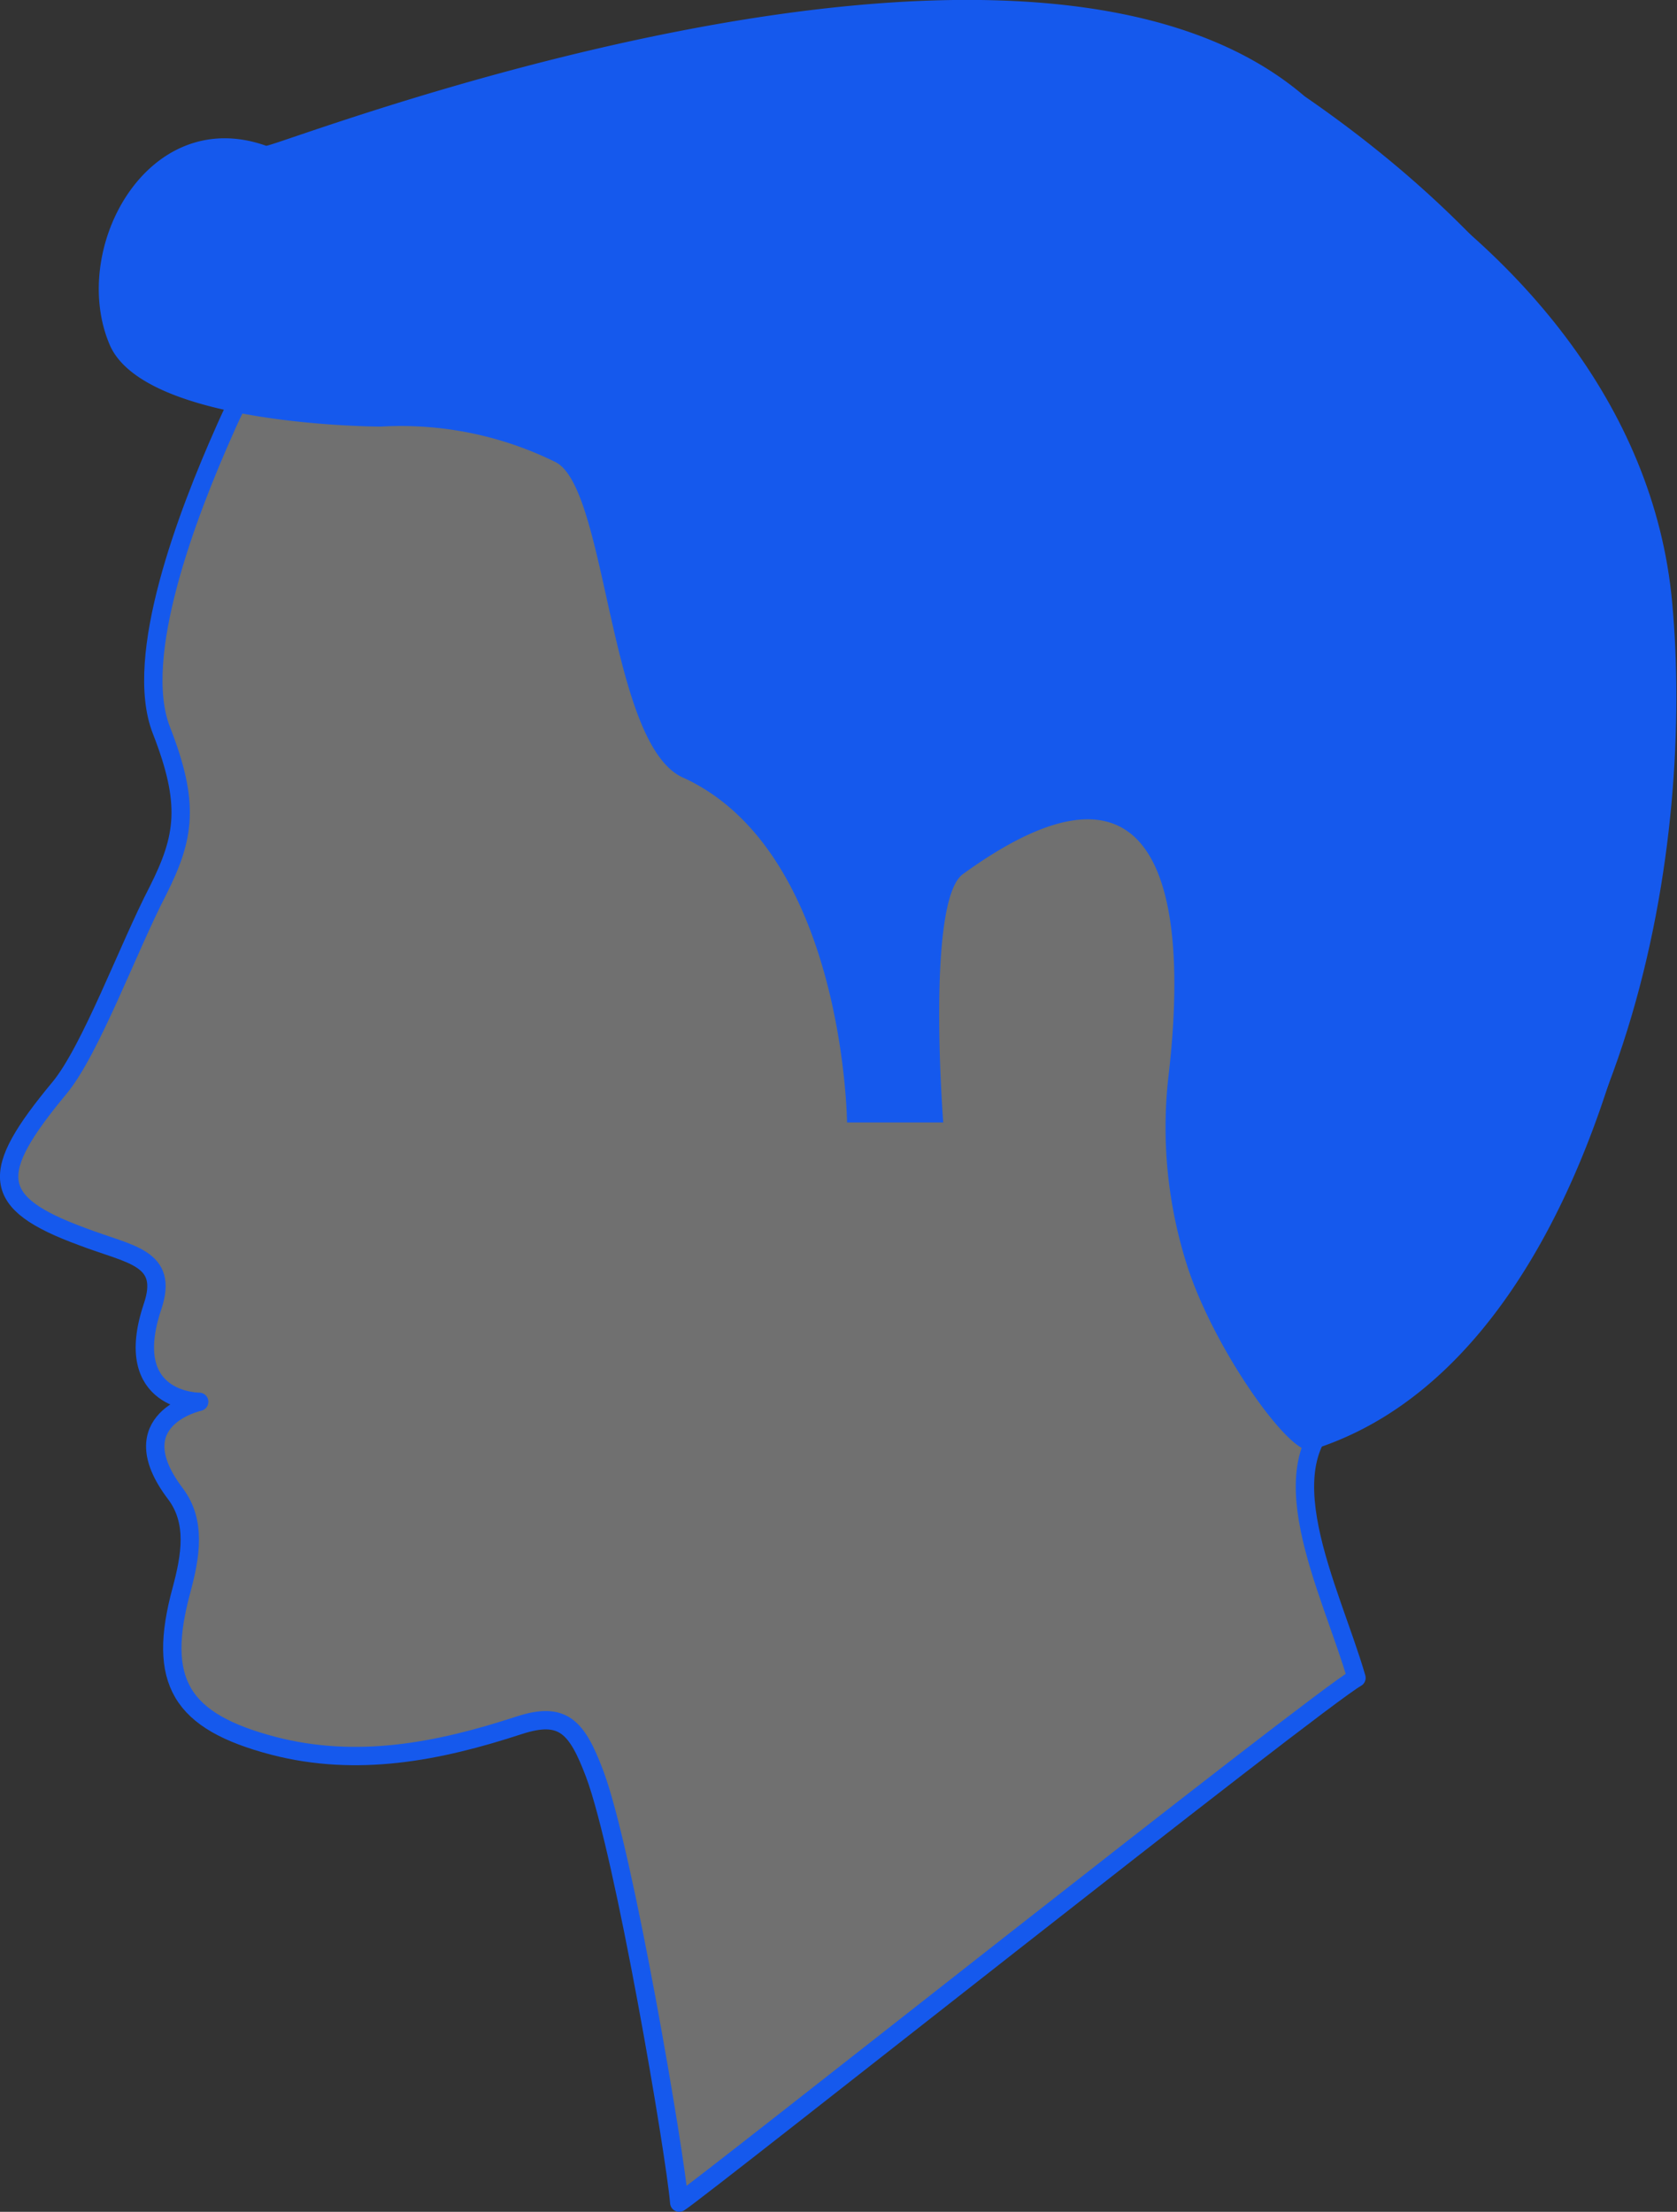
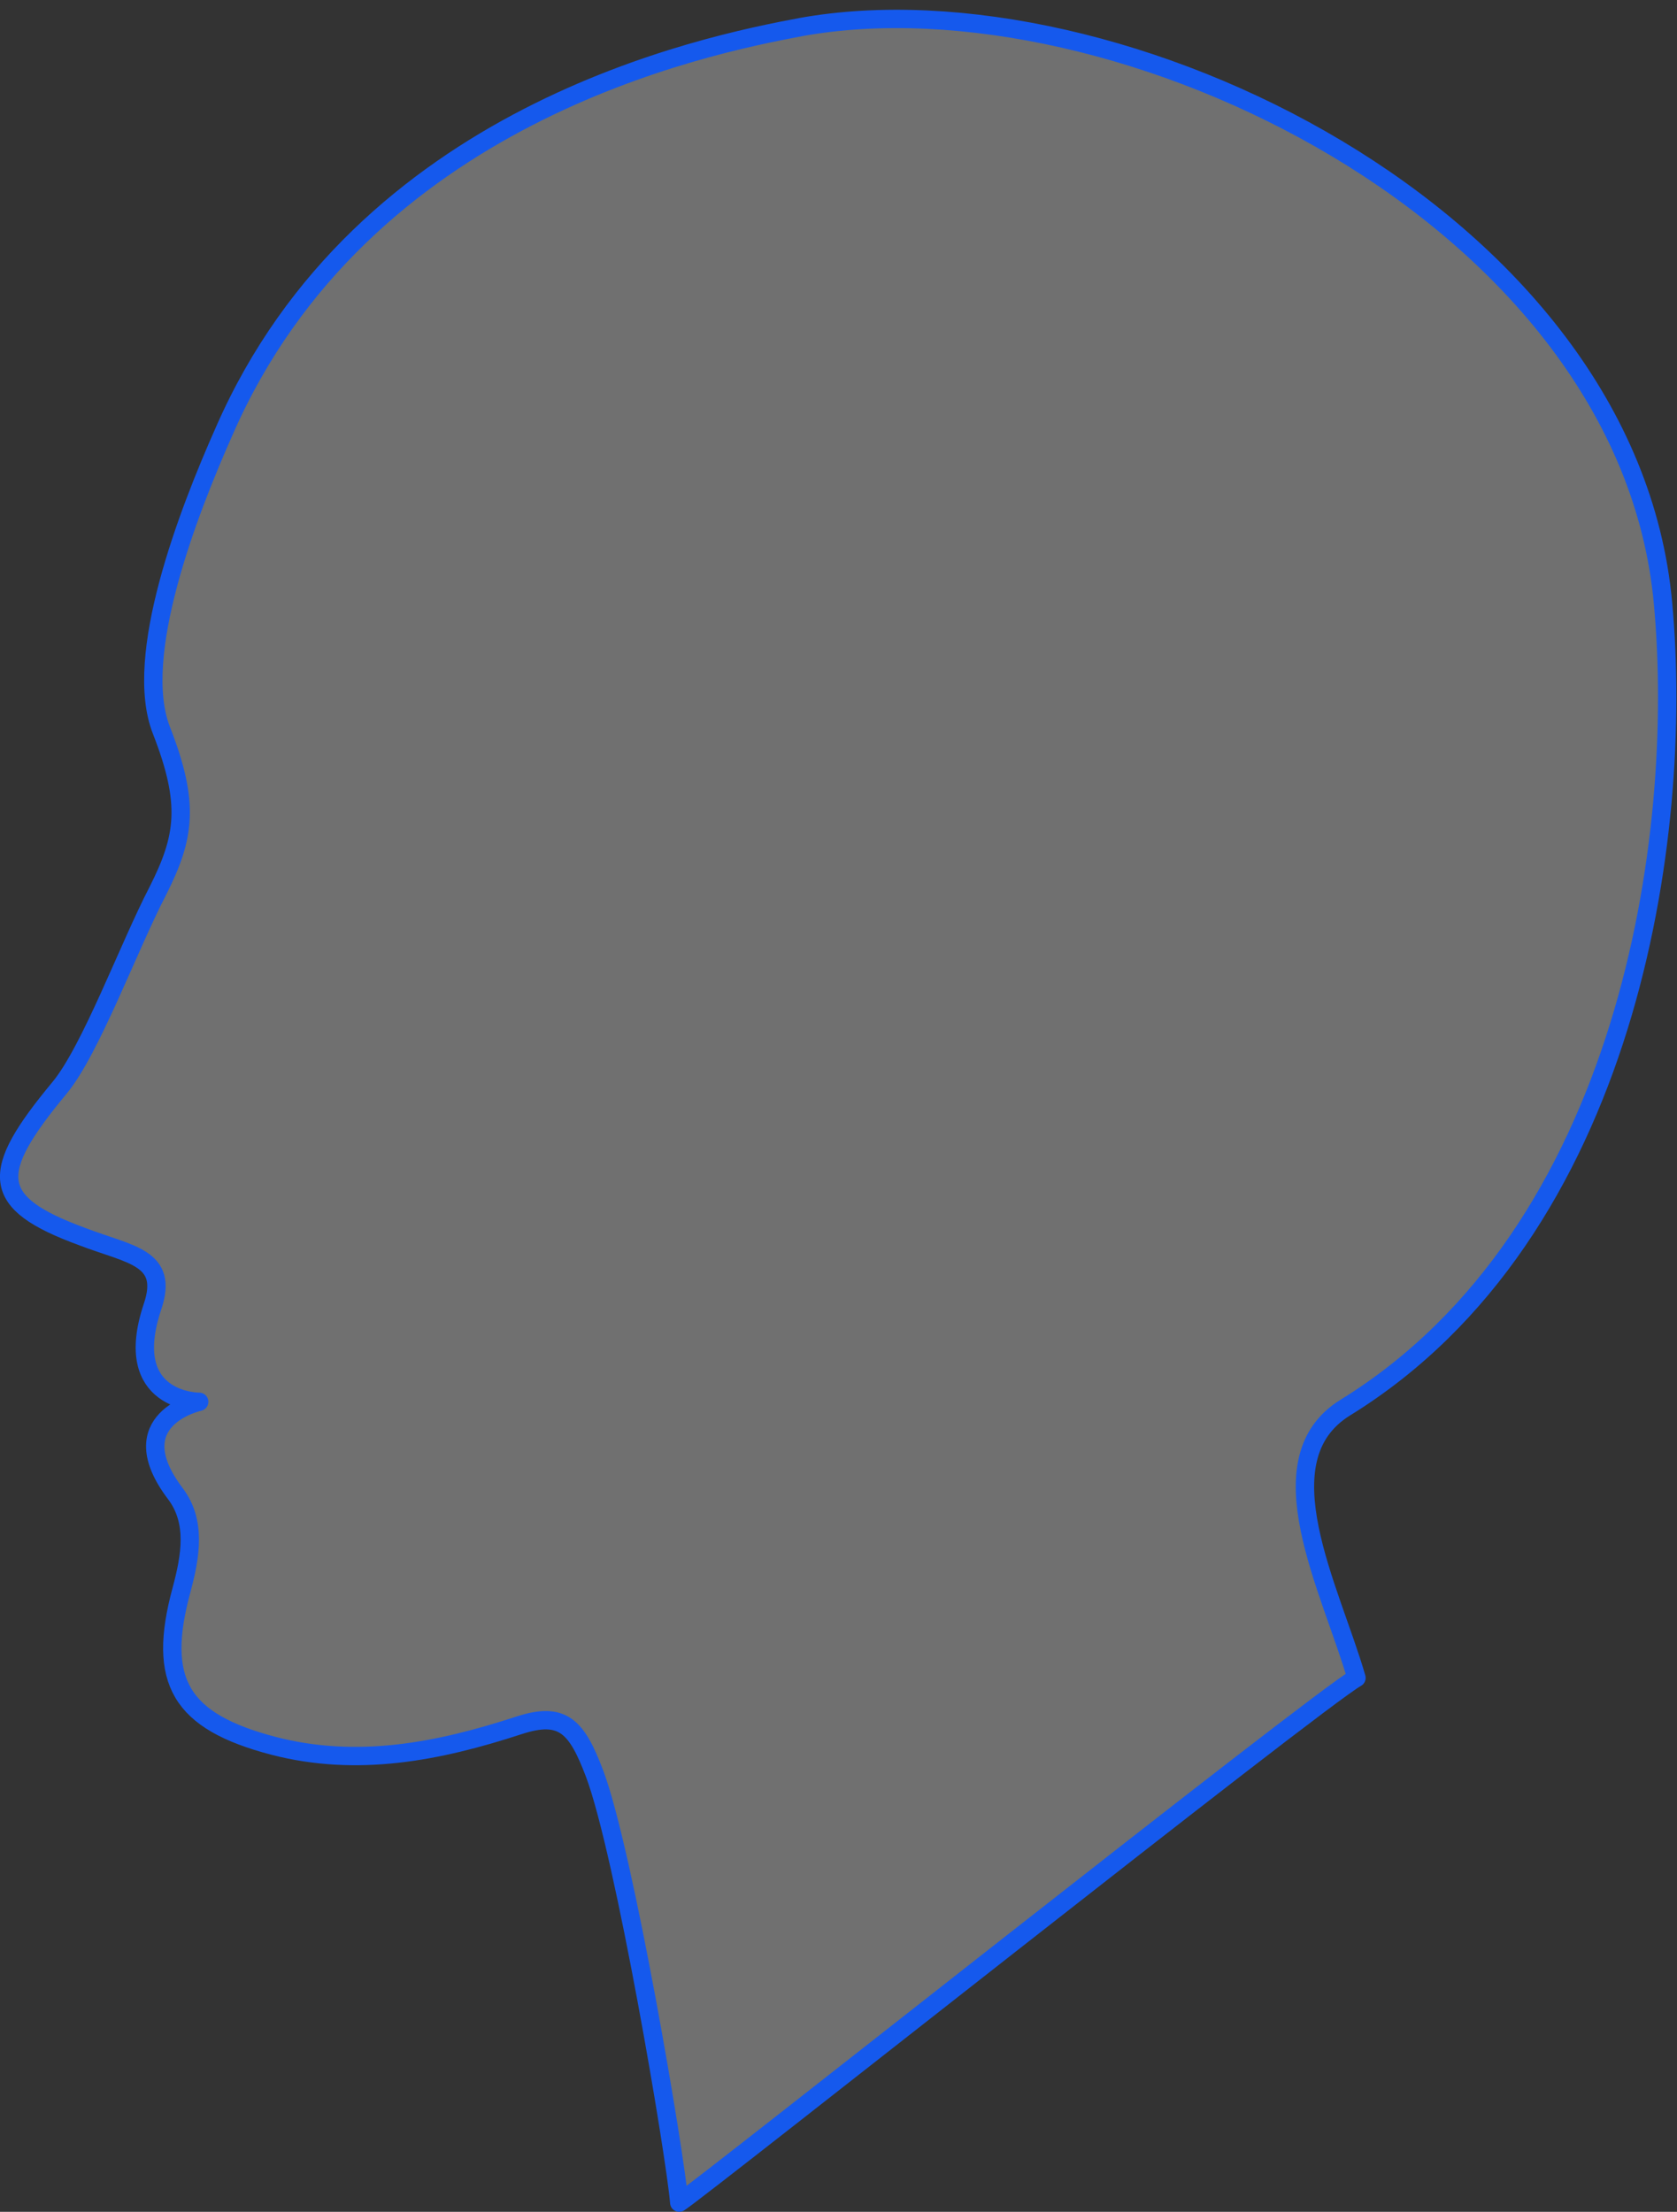
<svg xmlns="http://www.w3.org/2000/svg" viewBox="0 0 91.35 120.5">
  <rect x="0" y="0" width="91.35" height="120.5" fill="#333333" stroke="none" />
  <defs>
    <style>.cls-1{fill:#fff;fill-opacity:0.3;stroke:#1559ed;stroke-linejoin:round;}.cls-2{fill:#1559ed;}</style>
  </defs>
  <title>3_m</title>
  <g id="Слой_2" data-name="Слой 2">
    <g id="Верхняя_часть_головы_copy_2" data-name="Верхняя часть головы copy 2">
      <path class="cls-1" d="M37,120c1.39-.9,34.76-27.4,36.89-28.59-1.4-4.85-5.2-11.9-.6-14.73,15.44-9.53,18.47-31.13,17.3-43.8C88.68,11.73,60.76-1.6,43.65,1.47c-5.33,1-23.89,4.76-31.43,22-2,4.5-5,12.29-3.43,16.31s1.28,5.83-.19,8.75C7,51.61,4.94,57.22,3.24,59.27c-3.85,4.64-3.83,6.24,1.24,8.1,2.6,1,4.74,1.11,3.83,3.81-1.75,5.22,2.54,5.19,2.54,5.19s-4.37.94-1.3,5c1.16,1.53.83,3.41.34,5.24-1.36,5-.06,7.17,5,8.5,4.58,1.19,9,.32,13.37-1.11,2.41-.79,3.16.07,4.13,2.63C34,100.91,36.79,117.39,37,120Z" />
-       <path id="Фигура_2" data-name="Фигура 2" class="cls-2" d="M90.88,35.28c.5,16.6-5.17,39.32-19.46,43.72-1.13.36-5.31-5.52-6.76-10.07a24.69,24.69,0,0,1-1-10.39c.84-7.24.8-19.63-11.22-10.91-2,1.5-1.06,13.52-1.06,13.52H46.14S46,46.48,37.29,42.4c-4.16-1.67-4.18-15.95-7.08-17.25a19,19,0,0,0-9.46-1.91S8,23.24,6,18.84c-2.28-5.21,2-13.2,8.49-10.9.3.2,41.09-16,56.58-2.69C82.33,13,90.58,23.59,90.88,35.28Z" />
    </g>
  </g>
</svg>